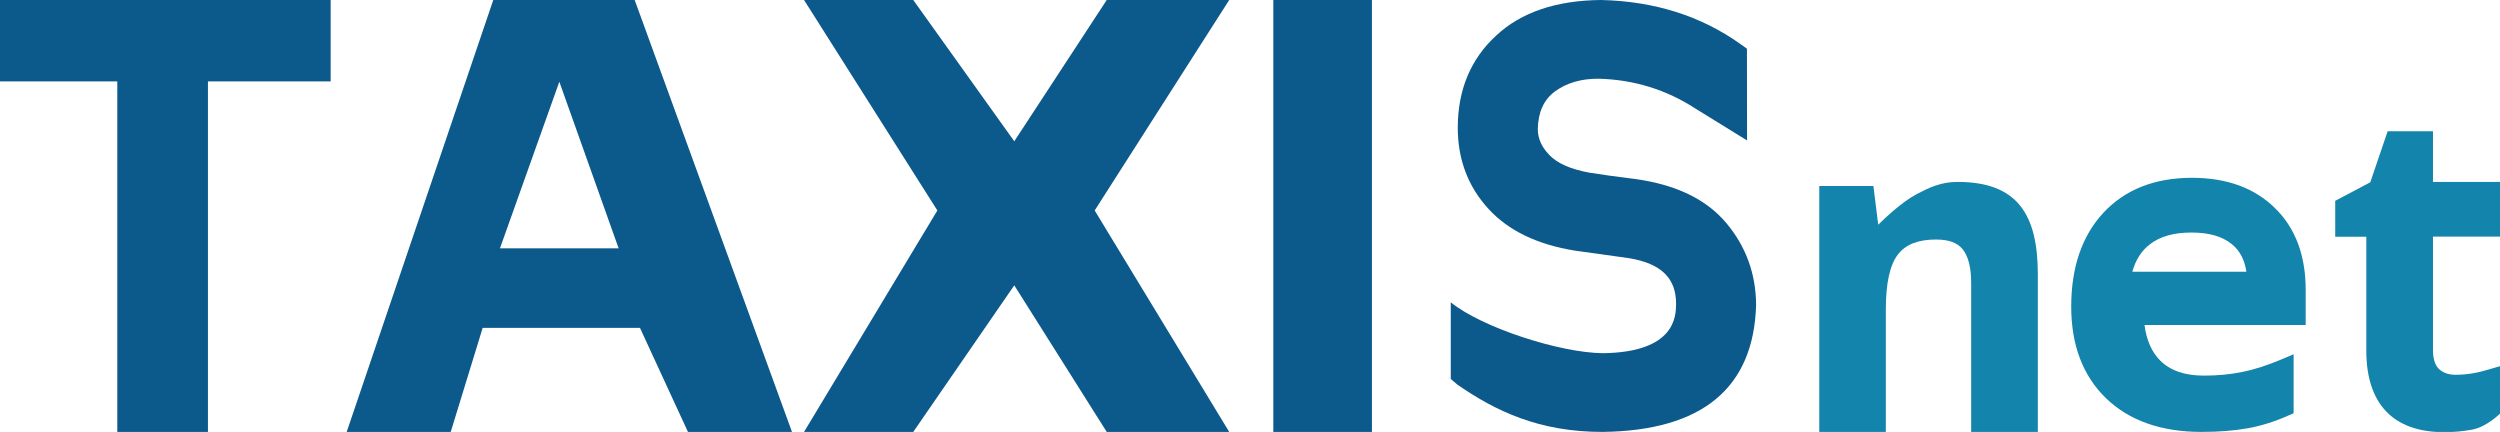
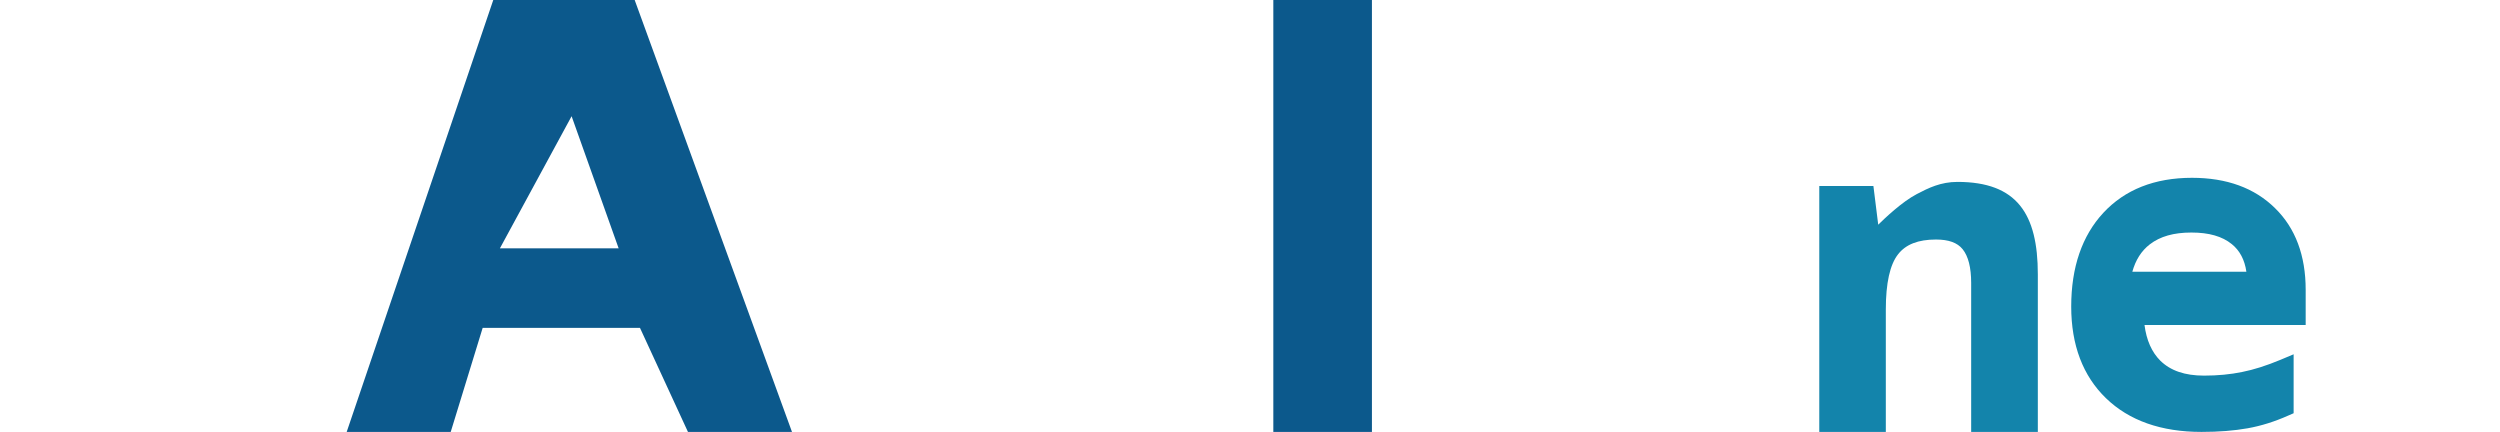
<svg xmlns="http://www.w3.org/2000/svg" version="1.1" x="0px" y="0px" viewBox="0 0 207.39 35.83" style="enable-background:new 0 0 207.39 35.83;" xml:space="preserve">
  <style type="text/css">
	.st0{fill:#FFFFFF;}
	.st1{opacity:0.31;fill:#FFFFFF;}
	.st2{fill:#0C598C;}
	.st3{opacity:0.74;}
	.st4{fill:#1384AB;}
</style>
  <g id="Layer_1">
</g>
  <g id="Layer_2">
    <g>
-       <polygon class="st2" points="17.25,35.83 9.73,35.83 9.73,6.75 0,6.75 0,0 27.43,0 27.43,6.75 17.25,6.75   " />
-       <polygon class="st2" points="91.81,35.83 101.97,35.83 90.81,17.46 101.97,0 91.81,0 84.14,11.72 75.76,0 66.7,0 77.76,17.46     66.7,35.83 75.76,35.83 84.14,23.67   " />
      <rect x="105.63" y="0" class="st2" width="8.18" height="35.83" />
-       <path class="st2" d="M143.22,18.52c-1.65-1.98-4.19-3.21-7.58-3.67c-1.6-0.2-2.89-0.38-3.81-0.53c-1.53-0.28-2.65-0.77-3.31-1.47    c-0.64-0.66-0.95-1.37-0.95-2.15c0.03-1.41,0.5-2.43,1.43-3.12c0.94-0.69,2.14-1.05,3.56-1.05c2.94,0.06,5.67,0.9,8.11,2.49    l4.26,2.63l-0.01-7.61l-0.56-0.4C141.1,1.32,137.23,0.1,132.82,0c-3.71,0.03-6.63,1.02-8.68,2.93c-2.13,1.94-3.21,4.52-3.21,7.67    c0,2.63,0.86,4.9,2.56,6.74c1.64,1.79,4.04,2.95,7.15,3.45c1.65,0.23,3.16,0.44,4.52,0.63c2.67,0.45,3.91,1.68,3.88,3.85    c-0.02,0.98-0.08,3.95-6.06,4.03c-3.58-0.03-10.04-2.12-12.63-4.22l0,0v6.36l0.54,0.46c3.22,2.23,6.81,3.93,12.05,3.93    c8.27-0.1,12.55-3.64,12.74-10.55C145.66,22.72,144.84,20.45,143.22,18.52z" />
      <g>
        <path class="st4" d="M162.38,15.09c-1.38,0-2.4,0.5-3.37,1.01c-1.24,0.65-2.67,2.02-3.2,2.54l-0.4-3.21h-4.49v20.4h5.52V25.67     c0-2.18,0.34-3.72,1.02-4.58c0.64-0.82,1.67-1.22,3.14-1.22c1.05,0,1.77,0.26,2.21,0.8c0.47,0.58,0.71,1.52,0.71,2.79v12.37h5.53     V22.76C169.05,17.74,167.32,15.09,162.38,15.09z" />
        <path class="st4" d="M181.84,14.75c-3.1,0-5.57,0.98-7.36,2.91c-1.76,1.9-2.66,4.51-2.66,7.77c0,3.2,0.97,5.75,2.88,7.6     c1.92,1.86,4.58,2.8,7.93,2.8c1.42,0,2.7-0.1,3.82-0.3c1.13-0.2,2.26-0.56,3.36-1.05l0.46-0.2v-4.89l-1.12,0.47     c-1.13,0.47-2.19,0.81-3.16,1c-0.96,0.2-2.02,0.3-3.15,0.3c-1.6,0-2.78-0.41-3.63-1.24c-0.71-0.71-1.15-1.7-1.31-2.96h13.37     v-2.92c0-2.84-0.85-5.12-2.54-6.77C187.03,15.59,184.72,14.75,181.84,14.75z M178.34,20.27c0.86-0.66,1.98-0.98,3.45-0.98     c1.45,0,2.55,0.31,3.35,0.96c0.66,0.53,1.07,1.3,1.21,2.29h-9.46C177.16,21.57,177.64,20.81,178.34,20.27z" />
-         <path class="st4" d="M206.42,30.66c-0.9,0.28-1.82,0.43-2.71,0.43c-0.59,0-1.05-0.16-1.39-0.49c-0.33-0.31-0.49-0.85-0.49-1.6     v-9.37h5.57v-4.54h-5.57v-4.2h-3.76l-1.44,4.23l-2.91,1.54v2.98h2.58v9.44c0,4.43,2.23,6.77,6.46,6.77     c0.79,0,1.57-0.07,2.32-0.21c1.23-0.23,2.33-1.35,2.33-1.35v-3.92L206.42,30.66z" />
      </g>
-       <path class="st2" d="M52.65,0H40.92L28.76,35.83h8.63l2.65-8.63h13.05l3.98,8.63h8.63L52.65,0z M41.47,20.61L46.4,6.78l4.92,13.82    H41.47z" />
+       <path class="st2" d="M52.65,0H40.92L28.76,35.83h8.63l2.65-8.63h13.05l3.98,8.63h8.63L52.65,0z L46.4,6.78l4.92,13.82    H41.47z" />
    </g>
  </g>
</svg>